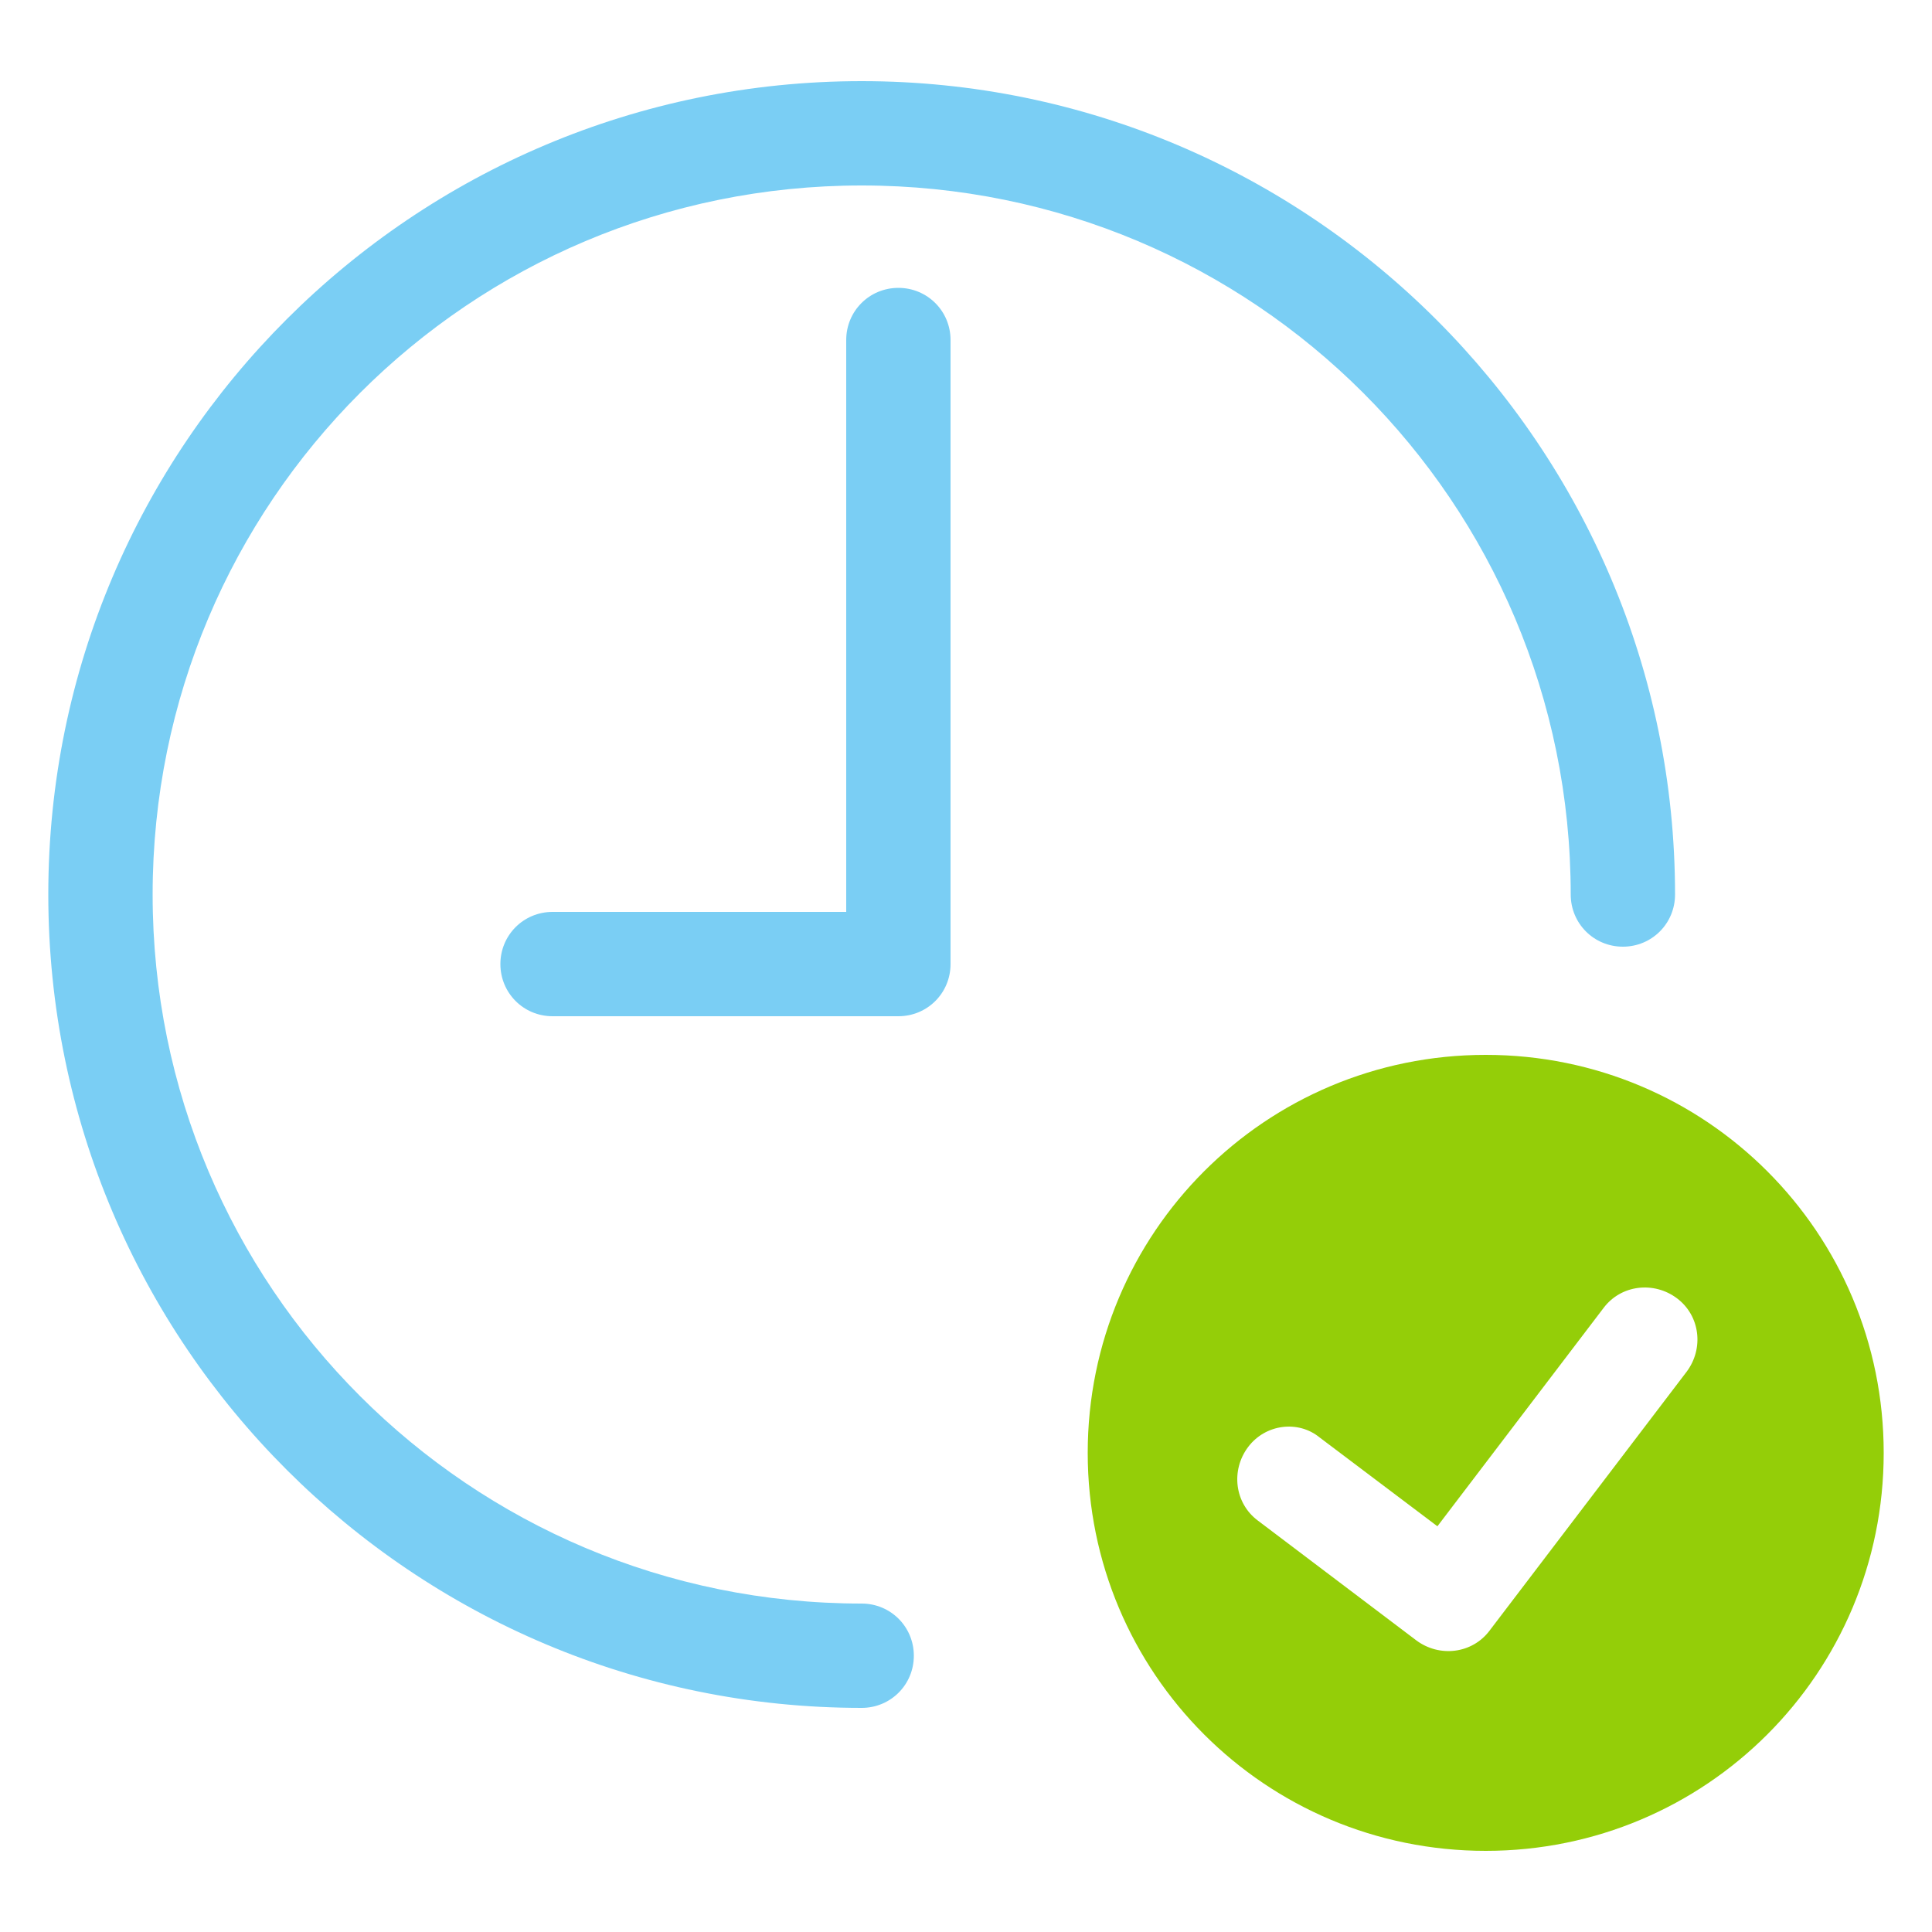
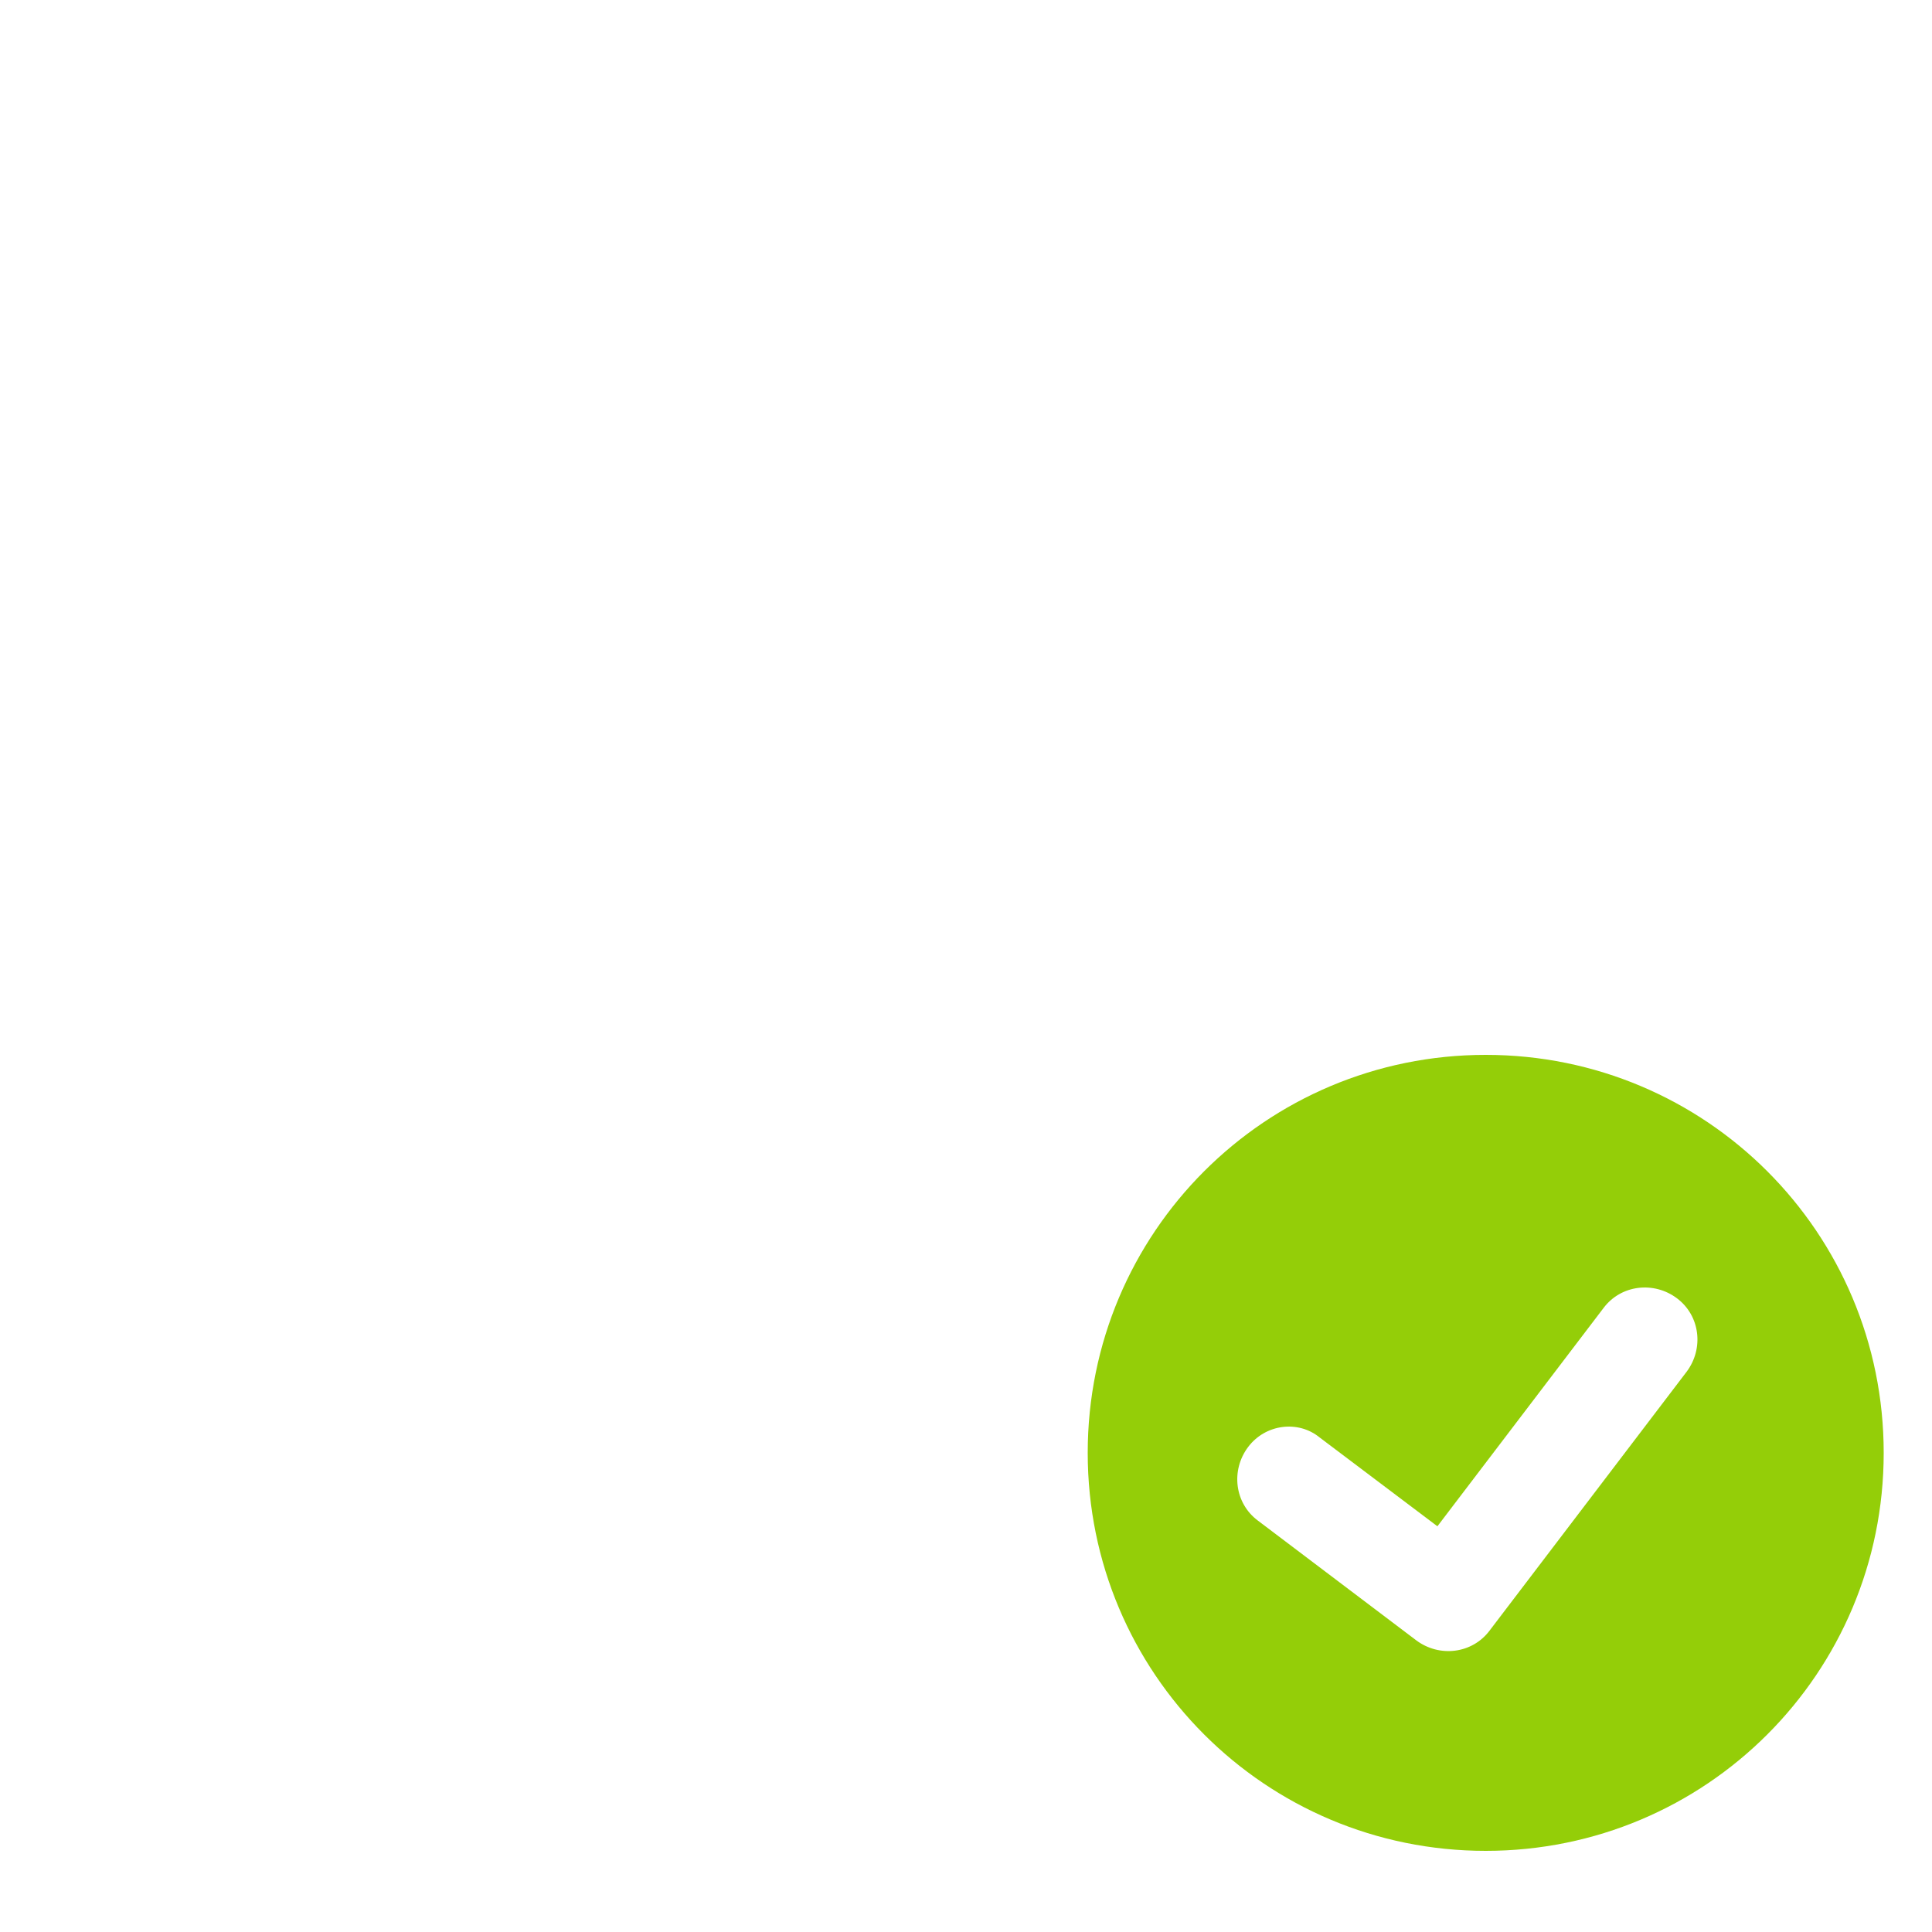
<svg xmlns="http://www.w3.org/2000/svg" version="1.1" id="a" x="0px" y="0px" viewBox="0 0 100 100" style="enable-background:new 0 0 100 100;" xml:space="preserve">
  <style type="text/css">
	.st0{fill:#7ACEF4;}
	.st1{fill:#94CE08;}
</style>
-   <path class="st0" d="M44.6,83C24.3,83,7.9,66.6,7.9,46.3S24.3,9.6,44.6,9.6S81.3,26,81.3,46.3c0,1.5,1.2,2.7,2.7,2.7  s2.7-1.2,2.7-2.7c0-23.2-18.9-42.1-42.1-42.1S2.5,23,2.5,46.3s18.9,42.1,42.1,42.1c1.5,0,2.7-1.2,2.7-2.7S46.1,83,44.6,83L44.6,83z" />
-   <path class="st0" d="M46.5,14.9c-1.5,0-2.7,1.2-2.7,2.7v29.6H28.6c-1.5,0-2.7,1.2-2.7,2.7s1.2,2.7,2.7,2.7h17.9  c1.5,0,2.7-1.2,2.7-2.7V17.6h0C49.2,16.1,48,14.9,46.5,14.9z" />
  <path class="st1" d="M76.9,54.6c-11.4,0-20.6,9.2-20.6,20.6s9.2,20.6,20.6,20.6s20.6-9.2,20.6-20.6S88.3,54.6,76.9,54.6z M77.1,84.4  c-0.9,1.2-2.6,1.4-3.8,0.5l-8.2-6.2c-1.2-0.9-1.4-2.6-0.5-3.8c0.9-1.2,2.6-1.4,3.7-0.5l6.1,4.6L83,67.7c0.9-1.2,2.6-1.4,3.8-0.5  c1.2,0.9,1.4,2.6,0.5,3.8L77.1,84.4L77.1,84.4z" />
</svg>